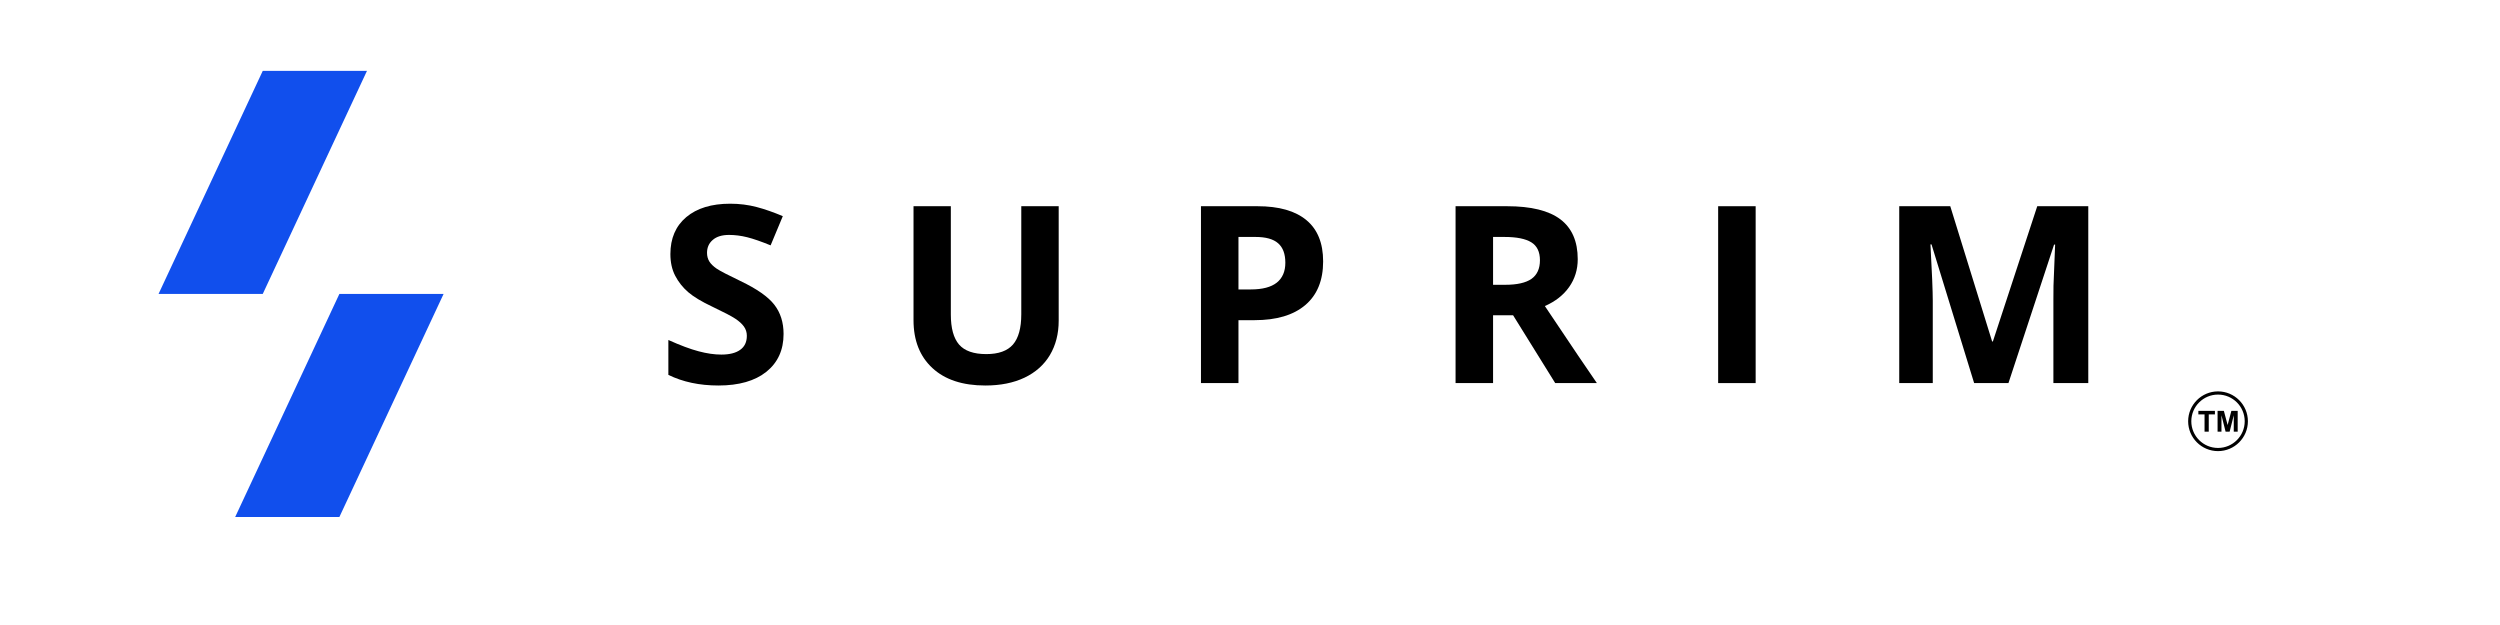
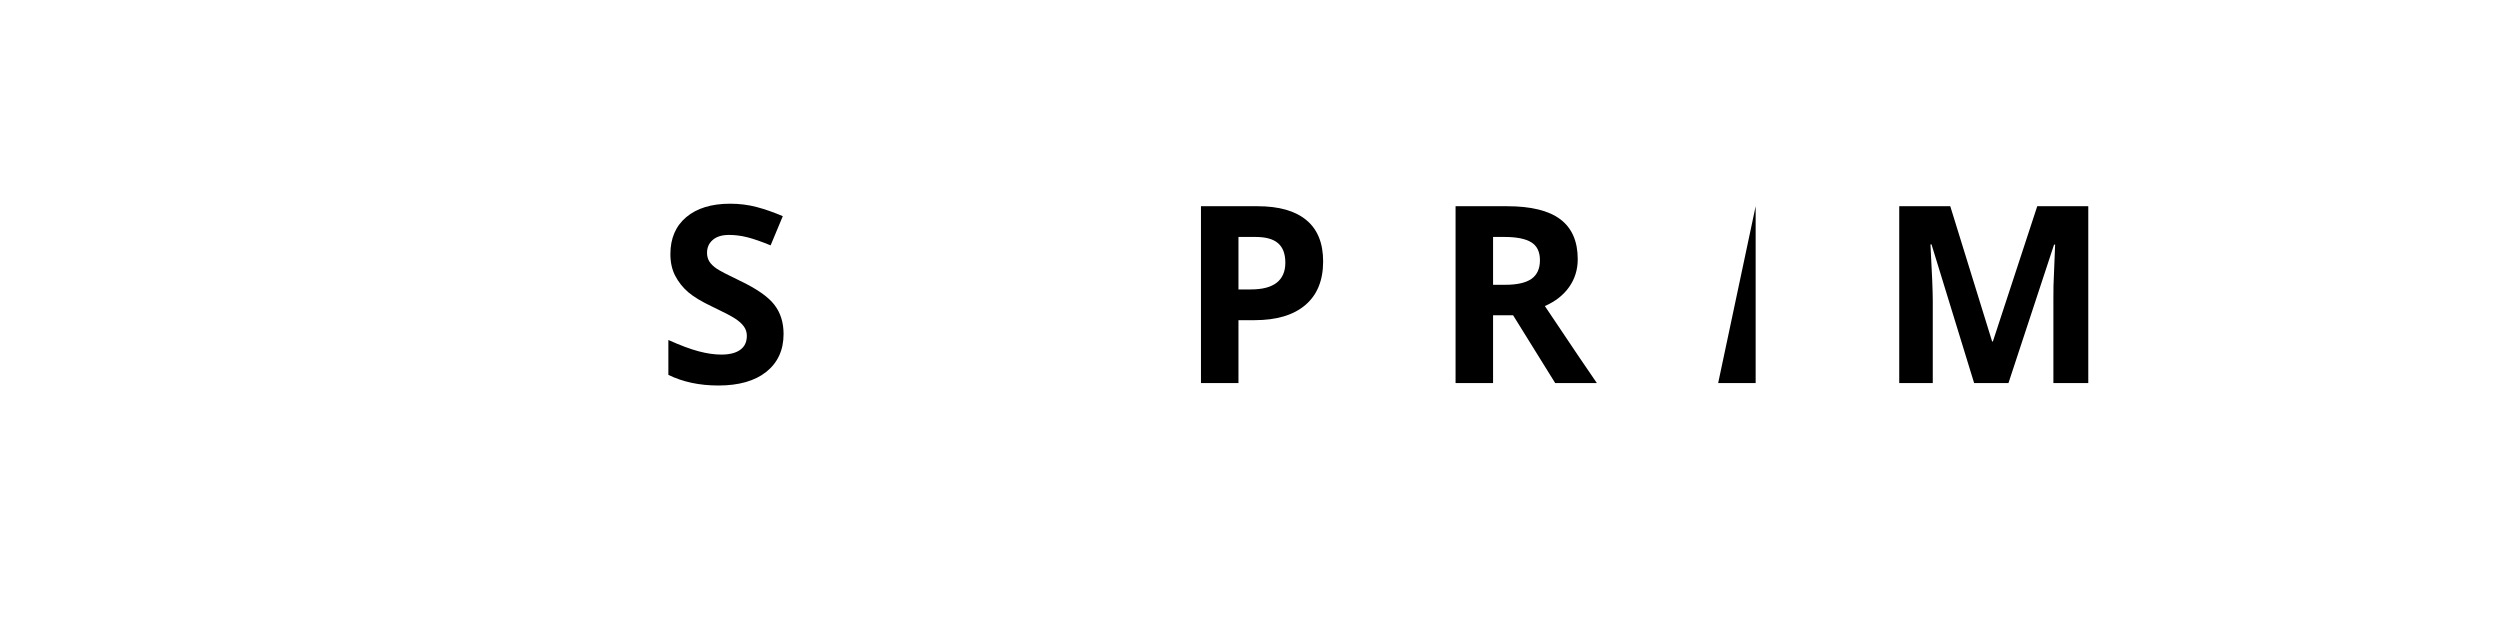
<svg xmlns="http://www.w3.org/2000/svg" width="500" zoomAndPan="magnify" viewBox="0 0 375 101.04" height="125" preserveAspectRatio="xMidYMid meet" version="1.2">
  <defs>
    <clipPath id="ce59711f6c">
-       <path d="M 11.051 11.457 L 44.746 11.457 L 44.746 47.523 L 11.051 47.523 Z M 11.051 11.457 " />
-     </clipPath>
+       </clipPath>
    <clipPath id="7e209474e1">
      <path d="M 27.898 11.457 L 44.746 11.457 L 27.898 47.52 L 11.051 47.52 Z M 27.898 11.457 " />
    </clipPath>
    <clipPath id="eb18d04bb5">
      <path d="M 23.438 47.52 L 57.133 47.52 L 57.133 83.582 L 23.438 83.582 Z M 23.438 47.52 " />
    </clipPath>
    <clipPath id="8905bdc807">
-       <path d="M 40.285 47.52 L 57.133 47.52 L 40.285 83.582 L 23.438 83.582 Z M 40.285 47.52 " />
-     </clipPath>
+       </clipPath>
    <clipPath id="396daa0758">
-       <path d="M 339.164 63.273 L 348.824 63.273 L 348.824 72.93 L 339.164 72.93 Z M 339.164 63.273 " />
-     </clipPath>
+       </clipPath>
  </defs>
  <g id="3808c2eb87">
    <g clip-rule="nonzero" clip-path="url(#ce59711f6c)">
      <g clip-rule="nonzero" clip-path="url(#7e209474e1)">
-         <path style=" stroke:none;fill-rule:nonzero;fill:#114fed;fill-opacity:1;" d="M 11.051 11.457 L 44.746 11.457 L 44.746 47.523 L 11.051 47.523 Z M 11.051 11.457 " />
-       </g>
+         </g>
    </g>
    <g clip-rule="nonzero" clip-path="url(#eb18d04bb5)">
      <g clip-rule="nonzero" clip-path="url(#8905bdc807)">
        <path style=" stroke:none;fill-rule:nonzero;fill:#114fed;fill-opacity:1;" d="M 23.438 47.52 L 57.133 47.52 L 57.133 83.582 L 23.438 83.582 Z M 23.438 47.52 " />
      </g>
    </g>
    <g style="fill:#000000;fill-opacity:1;">
      <g transform="translate(91.626, 61.932)">
        <path style="stroke:none" d="M 20.469 -7.938 C 20.469 -5.352 19.539 -3.316 17.688 -1.828 C 15.832 -0.348 13.25 0.391 9.938 0.391 C 6.883 0.391 4.188 -0.18 1.844 -1.328 L 1.844 -6.969 C 3.77 -6.102 5.398 -5.492 6.734 -5.141 C 8.066 -4.785 9.289 -4.609 10.406 -4.609 C 11.727 -4.609 12.742 -4.863 13.453 -5.375 C 14.172 -5.883 14.531 -6.641 14.531 -7.641 C 14.531 -8.203 14.375 -8.703 14.062 -9.141 C 13.75 -9.578 13.285 -10 12.672 -10.406 C 12.066 -10.812 10.832 -11.457 8.969 -12.344 C 7.227 -13.164 5.922 -13.953 5.047 -14.703 C 4.172 -15.461 3.473 -16.344 2.953 -17.344 C 2.43 -18.344 2.172 -19.516 2.172 -20.859 C 2.172 -23.391 3.023 -25.379 4.734 -26.828 C 6.453 -28.273 8.82 -29 11.844 -29 C 13.332 -29 14.75 -28.82 16.094 -28.469 C 17.445 -28.113 18.863 -27.617 20.344 -26.984 L 18.375 -22.266 C 16.852 -22.891 15.594 -23.328 14.594 -23.578 C 13.594 -23.828 12.613 -23.953 11.656 -23.953 C 10.508 -23.953 9.629 -23.68 9.016 -23.141 C 8.398 -22.609 8.094 -21.914 8.094 -21.062 C 8.094 -20.531 8.219 -20.062 8.469 -19.656 C 8.719 -19.258 9.113 -18.875 9.656 -18.5 C 10.195 -18.133 11.477 -17.469 13.5 -16.5 C 16.164 -15.227 17.992 -13.945 18.984 -12.656 C 19.973 -11.375 20.469 -9.801 20.469 -7.938 Z M 20.469 -7.938 " />
      </g>
    </g>
    <g style="fill:#000000;fill-opacity:1;">
      <g transform="translate(129.697, 61.932)">
-         <path style="stroke:none" d="M 26.875 -28.594 L 26.875 -10.094 C 26.875 -7.977 26.398 -6.125 25.453 -4.531 C 24.504 -2.945 23.133 -1.727 21.344 -0.875 C 19.562 -0.031 17.453 0.391 15.016 0.391 C 11.336 0.391 8.484 -0.551 6.453 -2.438 C 4.422 -4.32 3.406 -6.898 3.406 -10.172 L 3.406 -28.594 L 9.438 -28.594 L 9.438 -11.094 C 9.438 -8.883 9.879 -7.266 10.766 -6.234 C 11.66 -5.203 13.129 -4.688 15.172 -4.688 C 17.148 -4.688 18.586 -5.203 19.484 -6.234 C 20.379 -7.273 20.828 -8.906 20.828 -11.125 L 20.828 -28.594 Z M 26.875 -28.594 " />
-       </g>
+         </g>
    </g>
    <g style="fill:#000000;fill-opacity:1;">
      <g transform="translate(175.979, 61.932)">
        <path style="stroke:none" d="M 9.656 -15.141 L 11.656 -15.141 C 13.52 -15.141 14.914 -15.504 15.844 -16.234 C 16.77 -16.973 17.234 -18.047 17.234 -19.453 C 17.234 -20.879 16.844 -21.93 16.062 -22.609 C 15.289 -23.285 14.078 -23.625 12.422 -23.625 L 9.656 -23.625 Z M 23.344 -19.672 C 23.344 -16.598 22.379 -14.242 20.453 -12.609 C 18.535 -10.984 15.805 -10.172 12.266 -10.172 L 9.656 -10.172 L 9.656 0 L 3.594 0 L 3.594 -28.594 L 12.734 -28.594 C 16.203 -28.594 18.836 -27.844 20.641 -26.344 C 22.441 -24.852 23.344 -22.629 23.344 -19.672 Z M 23.344 -19.672 " />
      </g>
    </g>
    <g style="fill:#000000;fill-opacity:1;">
      <g transform="translate(217.139, 61.932)">
        <path style="stroke:none" d="M 9.656 -15.891 L 11.609 -15.891 C 13.523 -15.891 14.941 -16.207 15.859 -16.844 C 16.773 -17.488 17.234 -18.492 17.234 -19.859 C 17.234 -21.223 16.766 -22.191 15.828 -22.766 C 14.898 -23.336 13.457 -23.625 11.5 -23.625 L 9.656 -23.625 Z M 9.656 -10.969 L 9.656 0 L 3.594 0 L 3.594 -28.594 L 11.922 -28.594 C 15.805 -28.594 18.68 -27.883 20.547 -26.469 C 22.41 -25.051 23.344 -22.906 23.344 -20.031 C 23.344 -18.344 22.879 -16.844 21.953 -15.531 C 21.035 -14.227 19.727 -13.203 18.031 -12.453 C 22.332 -6.023 25.133 -1.875 26.438 0 L 19.703 0 L 12.891 -10.969 Z M 9.656 -10.969 " />
      </g>
    </g>
    <g style="fill:#000000;fill-opacity:1;">
      <g transform="translate(259.59, 61.932)">
-         <path style="stroke:none" d="M 3.594 0 L 3.594 -28.594 L 9.656 -28.594 L 9.656 0 Z M 3.594 0 " />
+         <path style="stroke:none" d="M 3.594 0 L 9.656 -28.594 L 9.656 0 Z M 3.594 0 " />
      </g>
    </g>
    <g style="fill:#000000;fill-opacity:1;">
      <g transform="translate(288.864, 61.932)">
        <path style="stroke:none" d="M 15.703 0 L 8.812 -22.422 L 8.641 -22.422 C 8.891 -17.859 9.016 -14.816 9.016 -13.297 L 9.016 0 L 3.594 0 L 3.594 -28.594 L 11.844 -28.594 L 18.609 -6.734 L 18.734 -6.734 L 25.906 -28.594 L 34.156 -28.594 L 34.156 0 L 28.516 0 L 28.516 -13.531 C 28.516 -14.164 28.52 -14.898 28.531 -15.734 C 28.551 -16.578 28.641 -18.797 28.797 -22.391 L 28.625 -22.391 L 21.25 0 Z M 15.703 0 " />
      </g>
    </g>
    <g clip-rule="nonzero" clip-path="url(#396daa0758)">
      <path style=" stroke:none;fill-rule:nonzero;fill:#000000;fill-opacity:1;" d="M 340.816 66.418 L 343.492 66.418 L 343.492 66.988 L 342.496 66.988 L 342.496 69.785 L 341.816 69.785 L 341.816 66.988 L 340.816 66.988 Z M 346.152 66.418 L 345.547 68.715 L 344.938 66.418 L 343.922 66.418 L 343.922 69.785 L 344.551 69.785 L 344.551 67.137 L 345.219 69.785 L 345.871 69.785 L 346.539 67.137 L 346.539 69.785 L 347.172 69.785 L 347.172 66.418 Z M 348.824 68.102 C 348.824 70.766 346.656 72.93 343.992 72.93 C 341.332 72.93 339.164 70.766 339.164 68.102 C 339.164 65.441 341.332 63.273 343.992 63.273 C 346.656 63.273 348.824 65.441 348.824 68.102 Z M 348.309 68.102 C 348.309 65.723 346.375 63.789 343.992 63.789 C 341.613 63.789 339.676 65.723 339.676 68.102 C 339.676 70.48 341.613 72.418 343.992 72.418 C 346.375 72.418 348.309 70.48 348.309 68.102 " />
    </g>
  </g>
</svg>